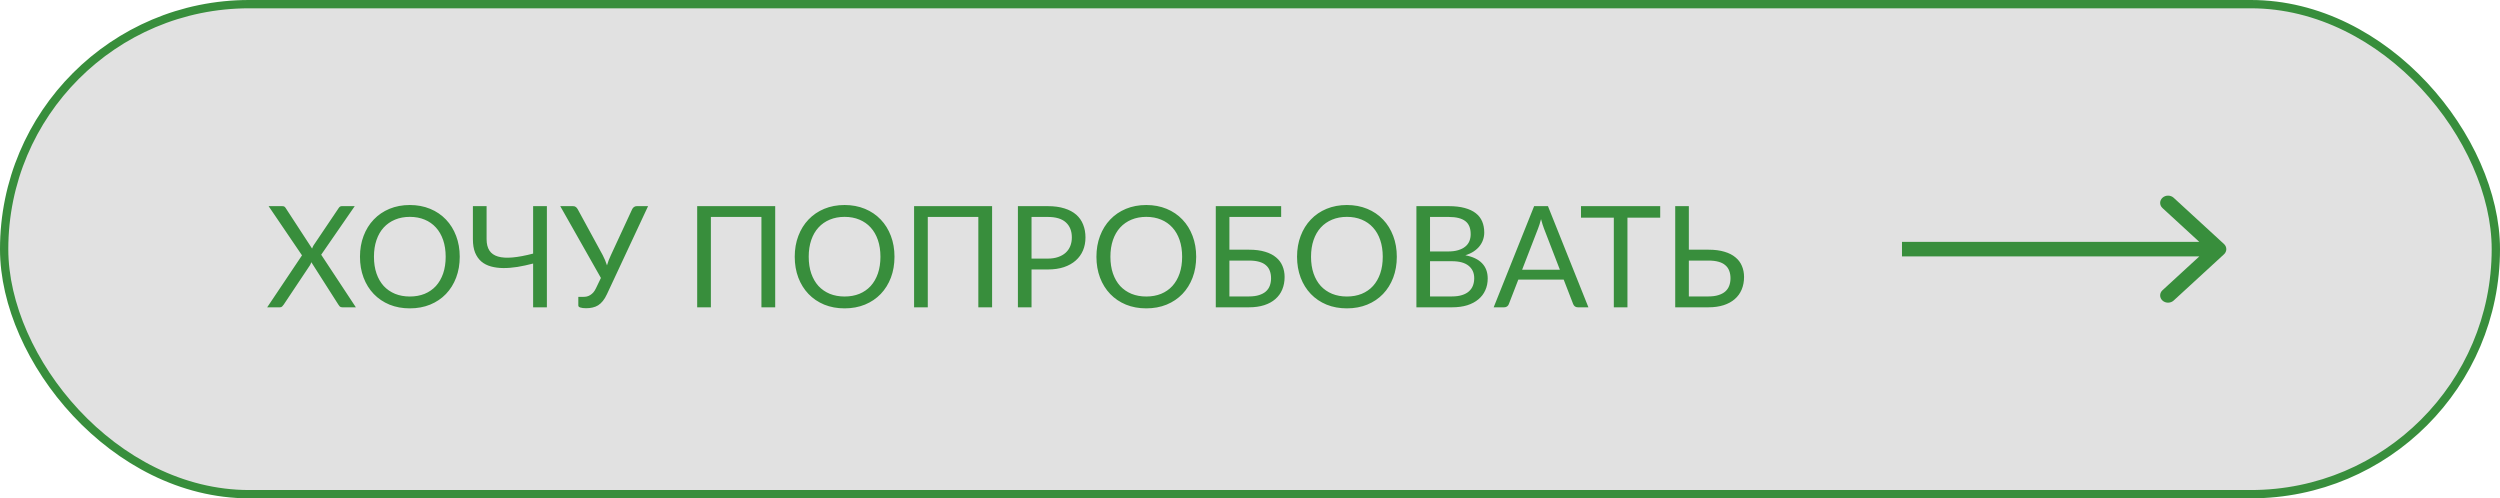
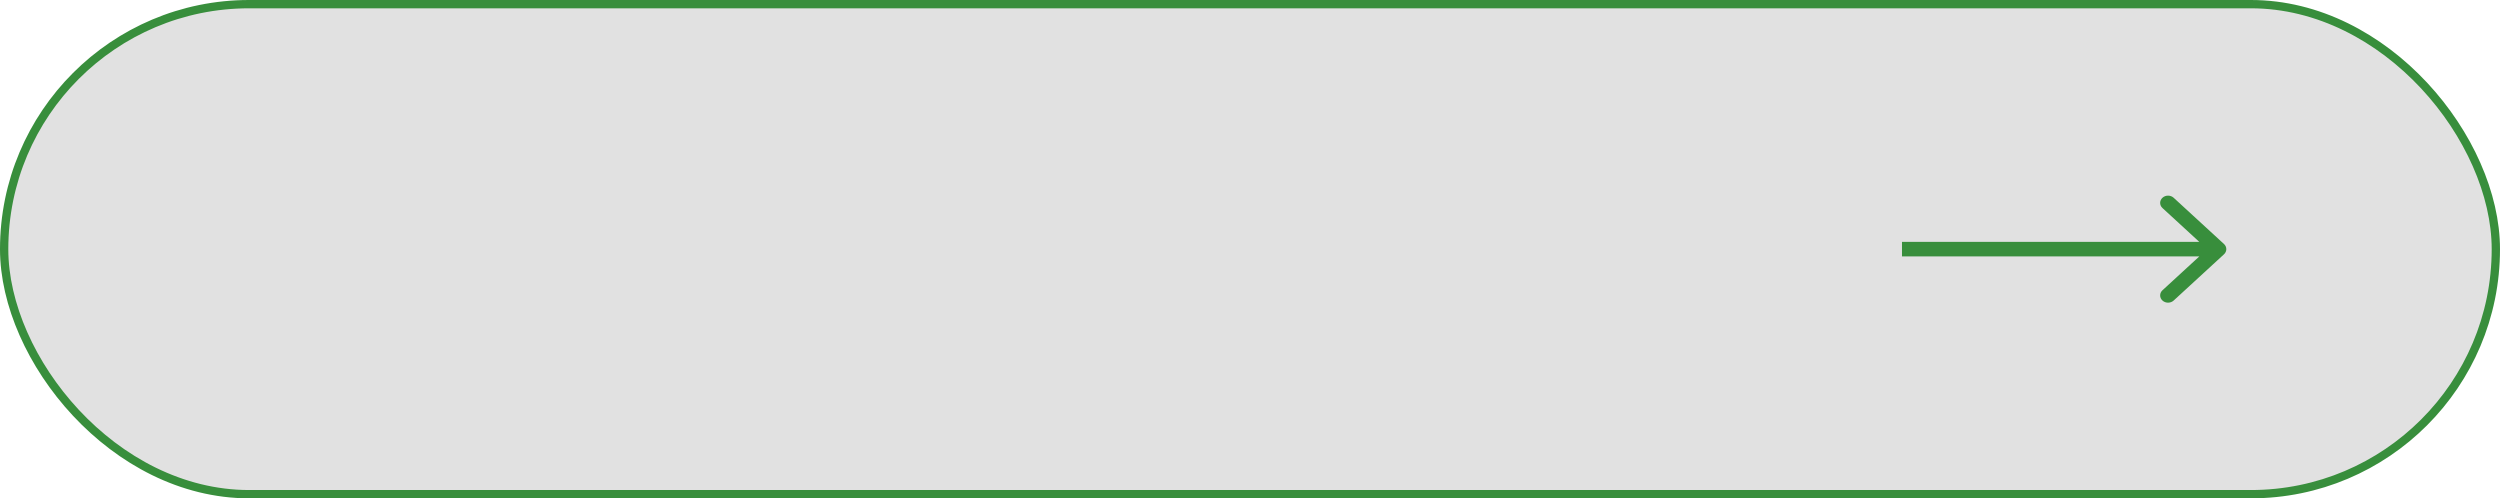
<svg xmlns="http://www.w3.org/2000/svg" width="301" height="60" viewBox="0 0 301 60" fill="none">
  <rect x="0.5" y="0.5" width="300" height="59" rx="29.5" fill="#E1E1E1" />
  <rect x="0.5" y="0.5" width="300" height="59" rx="29.5" stroke="#388E3C" />
-   <path d="M42.846 37H41.214C41.089 37 40.99 36.969 40.916 36.907C40.849 36.839 40.792 36.765 40.746 36.685L37.483 31.569C37.437 31.704 37.386 31.821 37.33 31.917L34.151 36.685C34.094 36.765 34.032 36.839 33.964 36.907C33.901 36.969 33.813 37 33.7 37H32.17L36.361 30.744L32.34 24.82H33.98C34.099 24.82 34.187 24.839 34.244 24.879C34.301 24.919 34.352 24.975 34.397 25.049L37.576 29.928C37.616 29.809 37.675 29.679 37.755 29.537L40.755 25.083C40.8 25.004 40.854 24.941 40.916 24.896C40.979 24.845 41.053 24.82 41.138 24.82H42.71L38.672 30.668L42.846 37ZM55.352 30.914C55.352 31.826 55.207 32.665 54.918 33.43C54.629 34.189 54.221 34.844 53.694 35.394C53.167 35.943 52.532 36.371 51.79 36.677C51.053 36.977 50.237 37.127 49.342 37.127C48.447 37.127 47.631 36.977 46.894 36.677C46.157 36.371 45.526 35.943 44.998 35.394C44.471 34.844 44.063 34.189 43.775 33.43C43.486 32.665 43.341 31.826 43.341 30.914C43.341 30.002 43.486 29.166 43.775 28.407C44.063 27.642 44.471 26.984 44.998 26.434C45.526 25.879 46.157 25.448 46.894 25.142C47.631 24.837 48.447 24.683 49.342 24.683C50.237 24.683 51.053 24.837 51.79 25.142C52.532 25.448 53.167 25.879 53.694 26.434C54.221 26.984 54.629 27.642 54.918 28.407C55.207 29.166 55.352 30.002 55.352 30.914ZM53.66 30.914C53.66 30.166 53.558 29.494 53.354 28.899C53.15 28.305 52.861 27.803 52.487 27.395C52.113 26.981 51.66 26.664 51.127 26.443C50.594 26.222 49.999 26.111 49.342 26.111C48.69 26.111 48.098 26.222 47.566 26.443C47.033 26.664 46.577 26.981 46.197 27.395C45.823 27.803 45.534 28.305 45.33 28.899C45.126 29.494 45.024 30.166 45.024 30.914C45.024 31.662 45.126 32.334 45.33 32.928C45.534 33.518 45.823 34.019 46.197 34.433C46.577 34.841 47.033 35.156 47.566 35.377C48.098 35.592 48.69 35.7 49.342 35.7C49.999 35.7 50.594 35.592 51.127 35.377C51.66 35.156 52.113 34.841 52.487 34.433C52.861 34.019 53.15 33.518 53.354 32.928C53.558 32.334 53.66 31.662 53.66 30.914ZM65.845 24.82V37H64.188V31.73C63.542 31.9 62.913 32.036 62.301 32.138C61.689 32.234 61.114 32.28 60.575 32.274C60.043 32.268 59.552 32.203 59.105 32.078C58.657 31.954 58.272 31.756 57.949 31.483C57.631 31.206 57.382 30.849 57.201 30.413C57.025 29.971 56.937 29.432 56.937 28.797V24.82H58.586V28.806C58.586 29.367 58.7 29.82 58.926 30.166C59.153 30.512 59.499 30.753 59.963 30.889C60.428 31.024 61.009 31.061 61.706 30.999C62.408 30.937 63.236 30.781 64.188 30.532V24.82H65.845ZM78.028 24.82L73.081 35.41C72.928 35.745 72.761 36.023 72.579 36.243C72.404 36.459 72.214 36.632 72.01 36.762C71.806 36.887 71.585 36.974 71.347 37.026C71.109 37.082 70.854 37.111 70.582 37.111C70.276 37.111 70.041 37.082 69.876 37.026C69.712 36.974 69.63 36.895 69.63 36.788V35.742H70.225C70.367 35.742 70.508 35.728 70.65 35.7C70.792 35.666 70.928 35.609 71.058 35.529C71.188 35.45 71.313 35.345 71.432 35.215C71.551 35.079 71.659 34.909 71.755 34.705L72.35 33.464L67.454 24.82H68.993C69.14 24.82 69.256 24.856 69.341 24.93C69.426 24.998 69.5 25.089 69.562 25.202L72.571 30.727C72.781 31.129 72.951 31.537 73.081 31.951C73.143 31.747 73.211 31.543 73.285 31.339C73.364 31.135 73.452 30.931 73.549 30.727L76.107 25.202C76.152 25.106 76.22 25.018 76.311 24.939C76.407 24.859 76.526 24.82 76.668 24.82H78.028ZM93.334 37H91.676V26.12H85.59V37H83.941V24.82H93.334V37ZM107.696 30.914C107.696 31.826 107.552 32.665 107.263 33.43C106.974 34.189 106.566 34.844 106.039 35.394C105.512 35.943 104.877 36.371 104.135 36.677C103.398 36.977 102.582 37.127 101.687 37.127C100.791 37.127 99.975 36.977 99.239 36.677C98.502 36.371 97.87 35.943 97.343 35.394C96.816 34.844 96.408 34.189 96.119 33.43C95.83 32.665 95.686 31.826 95.686 30.914C95.686 30.002 95.83 29.166 96.119 28.407C96.408 27.642 96.816 26.984 97.343 26.434C97.87 25.879 98.502 25.448 99.239 25.142C99.975 24.837 100.791 24.683 101.687 24.683C102.582 24.683 103.398 24.837 104.135 25.142C104.877 25.448 105.512 25.879 106.039 26.434C106.566 26.984 106.974 27.642 107.263 28.407C107.552 29.166 107.696 30.002 107.696 30.914ZM106.005 30.914C106.005 30.166 105.903 29.494 105.699 28.899C105.495 28.305 105.206 27.803 104.832 27.395C104.458 26.981 104.004 26.664 103.472 26.443C102.939 26.222 102.344 26.111 101.687 26.111C101.035 26.111 100.443 26.222 99.91 26.443C99.378 26.664 98.921 26.981 98.542 27.395C98.168 27.803 97.879 28.305 97.675 28.899C97.471 29.494 97.369 30.166 97.369 30.914C97.369 31.662 97.471 32.334 97.675 32.928C97.879 33.518 98.168 34.019 98.542 34.433C98.921 34.841 99.378 35.156 99.91 35.377C100.443 35.592 101.035 35.7 101.687 35.7C102.344 35.7 102.939 35.592 103.472 35.377C104.004 35.156 104.458 34.841 104.832 34.433C105.206 34.019 105.495 33.518 105.699 32.928C105.903 32.334 106.005 31.662 106.005 30.914ZM119.448 37H117.791V26.12H111.705V37H110.056V24.82H119.448V37ZM126.152 31.135C126.622 31.135 127.036 31.073 127.393 30.948C127.756 30.823 128.059 30.651 128.302 30.43C128.552 30.203 128.739 29.934 128.863 29.622C128.988 29.31 129.05 28.968 129.05 28.593C129.05 27.817 128.81 27.211 128.328 26.774C127.852 26.338 127.127 26.12 126.152 26.12H124.197V31.135H126.152ZM126.152 24.82C126.923 24.82 127.591 24.91 128.158 25.091C128.73 25.267 129.203 25.519 129.577 25.848C129.951 26.177 130.229 26.573 130.41 27.038C130.597 27.503 130.691 28.021 130.691 28.593C130.691 29.16 130.592 29.679 130.393 30.149C130.195 30.619 129.903 31.024 129.518 31.364C129.138 31.704 128.665 31.971 128.098 32.163C127.537 32.35 126.889 32.444 126.152 32.444H124.197V37H122.556V24.82H126.152ZM144.02 30.914C144.02 31.826 143.876 32.665 143.587 33.43C143.298 34.189 142.89 34.844 142.363 35.394C141.836 35.943 141.201 36.371 140.459 36.677C139.722 36.977 138.906 37.127 138.011 37.127C137.116 37.127 136.3 36.977 135.563 36.677C134.826 36.371 134.194 35.943 133.667 35.394C133.14 34.844 132.732 34.189 132.443 33.43C132.154 32.665 132.01 31.826 132.01 30.914C132.01 30.002 132.154 29.166 132.443 28.407C132.732 27.642 133.14 26.984 133.667 26.434C134.194 25.879 134.826 25.448 135.563 25.142C136.3 24.837 137.116 24.683 138.011 24.683C138.906 24.683 139.722 24.837 140.459 25.142C141.201 25.448 141.836 25.879 142.363 26.434C142.89 26.984 143.298 27.642 143.587 28.407C143.876 29.166 144.02 30.002 144.02 30.914ZM142.329 30.914C142.329 30.166 142.227 29.494 142.023 28.899C141.819 28.305 141.53 27.803 141.156 27.395C140.782 26.981 140.329 26.664 139.796 26.443C139.263 26.222 138.668 26.111 138.011 26.111C137.359 26.111 136.767 26.222 136.234 26.443C135.702 26.664 135.246 26.981 134.866 27.395C134.492 27.803 134.203 28.305 133.999 28.899C133.795 29.494 133.693 30.166 133.693 30.914C133.693 31.662 133.795 32.334 133.999 32.928C134.203 33.518 134.492 34.019 134.866 34.433C135.246 34.841 135.702 35.156 136.234 35.377C136.767 35.592 137.359 35.7 138.011 35.7C138.668 35.7 139.263 35.592 139.796 35.377C140.329 35.156 140.782 34.841 141.156 34.433C141.53 34.019 141.819 33.518 142.023 32.928C142.227 32.334 142.329 31.662 142.329 30.914ZM150.383 35.691C150.854 35.691 151.256 35.637 151.59 35.529C151.93 35.422 152.205 35.275 152.415 35.087C152.63 34.895 152.786 34.665 152.882 34.399C152.984 34.127 153.035 33.83 153.035 33.507C153.035 33.166 152.984 32.866 152.882 32.605C152.786 32.339 152.63 32.115 152.415 31.934C152.205 31.747 151.933 31.608 151.599 31.517C151.264 31.421 150.862 31.373 150.392 31.373H148.02V35.691H150.383ZM150.392 30.064C151.134 30.064 151.774 30.146 152.313 30.311C152.851 30.469 153.293 30.696 153.639 30.991C153.99 31.279 154.248 31.625 154.412 32.028C154.582 32.43 154.667 32.869 154.667 33.345C154.667 33.906 154.571 34.413 154.378 34.867C154.191 35.314 153.914 35.697 153.545 36.014C153.183 36.331 152.735 36.575 152.202 36.745C151.67 36.915 151.063 37 150.383 37H146.38V24.82H154.251V26.12H148.02V30.064H150.392ZM168.176 30.914C168.176 31.826 168.031 32.665 167.742 33.43C167.453 34.189 167.045 34.844 166.518 35.394C165.991 35.943 165.357 36.371 164.614 36.677C163.878 36.977 163.062 37.127 162.166 37.127C161.271 37.127 160.455 36.977 159.718 36.677C158.982 36.371 158.35 35.943 157.823 35.394C157.296 34.844 156.888 34.189 156.599 33.43C156.31 32.665 156.165 31.826 156.165 30.914C156.165 30.002 156.31 29.166 156.599 28.407C156.888 27.642 157.296 26.984 157.823 26.434C158.35 25.879 158.982 25.448 159.718 25.142C160.455 24.837 161.271 24.683 162.166 24.683C163.062 24.683 163.878 24.837 164.614 25.142C165.357 25.448 165.991 25.879 166.518 26.434C167.045 26.984 167.453 27.642 167.742 28.407C168.031 29.166 168.176 30.002 168.176 30.914ZM166.484 30.914C166.484 30.166 166.382 29.494 166.178 28.899C165.974 28.305 165.685 27.803 165.311 27.395C164.937 26.981 164.484 26.664 163.951 26.443C163.419 26.222 162.824 26.111 162.166 26.111C161.515 26.111 160.922 26.222 160.39 26.443C159.857 26.664 159.401 26.981 159.021 27.395C158.647 27.803 158.358 28.305 158.154 28.899C157.95 29.494 157.848 30.166 157.848 30.914C157.848 31.662 157.95 32.334 158.154 32.928C158.358 33.518 158.647 34.019 159.021 34.433C159.401 34.841 159.857 35.156 160.39 35.377C160.922 35.592 161.515 35.7 162.166 35.7C162.824 35.7 163.419 35.592 163.951 35.377C164.484 35.156 164.937 34.841 165.311 34.433C165.685 34.019 165.974 33.518 166.178 32.928C166.382 32.334 166.484 31.662 166.484 30.914ZM174.81 35.691C175.281 35.691 175.686 35.637 176.026 35.529C176.366 35.422 176.644 35.272 176.859 35.079C177.08 34.881 177.241 34.648 177.343 34.382C177.445 34.11 177.496 33.812 177.496 33.489C177.496 32.861 177.273 32.365 176.825 32.002C176.377 31.634 175.706 31.45 174.81 31.45H172.175V35.691H174.81ZM172.175 26.12V30.276H174.351C174.816 30.276 175.218 30.226 175.558 30.123C175.904 30.021 176.187 29.88 176.408 29.698C176.635 29.517 176.802 29.299 176.91 29.044C177.018 28.783 177.071 28.5 177.071 28.194C177.071 27.474 176.856 26.95 176.425 26.622C175.995 26.287 175.326 26.12 174.419 26.12H172.175ZM174.419 24.82C175.167 24.82 175.811 24.893 176.349 25.041C176.893 25.188 177.338 25.398 177.683 25.669C178.035 25.942 178.293 26.276 178.457 26.672C178.621 27.064 178.703 27.506 178.703 27.998C178.703 28.299 178.655 28.588 178.559 28.866C178.468 29.137 178.329 29.392 178.142 29.631C177.955 29.869 177.717 30.084 177.428 30.276C177.145 30.463 176.811 30.616 176.425 30.735C177.321 30.905 177.992 31.226 178.44 31.696C178.893 32.161 179.12 32.773 179.12 33.532C179.12 34.048 179.024 34.518 178.831 34.943C178.644 35.368 178.366 35.733 177.998 36.039C177.635 36.346 177.188 36.584 176.655 36.754C176.122 36.918 175.516 37 174.836 37H170.535V24.82H174.419ZM187.811 32.478L185.898 27.523C185.842 27.375 185.782 27.205 185.72 27.012C185.657 26.814 185.598 26.605 185.541 26.384C185.422 26.843 185.3 27.225 185.176 27.531L183.263 32.478H187.811ZM191.245 37H189.97C189.822 37 189.703 36.963 189.613 36.889C189.522 36.816 189.454 36.722 189.409 36.609L188.27 33.668H182.804L181.665 36.609C181.631 36.711 181.566 36.802 181.47 36.881C181.373 36.96 181.252 37 181.104 37H179.838L184.708 24.82H186.374L191.245 37ZM199.889 26.205H195.945V37H194.304V26.205H190.352V24.82H199.889V26.205ZM205.7 35.691C206.17 35.691 206.572 35.637 206.907 35.529C207.247 35.422 207.521 35.275 207.731 35.087C207.946 34.895 208.102 34.665 208.199 34.399C208.301 34.127 208.352 33.83 208.352 33.507C208.352 33.166 208.301 32.866 208.199 32.605C208.102 32.339 207.946 32.115 207.731 31.934C207.521 31.747 207.249 31.608 206.915 31.517C206.581 31.421 206.178 31.373 205.708 31.373H203.337V35.691H205.7ZM205.708 30.064C206.45 30.064 207.091 30.146 207.629 30.311C208.167 30.469 208.609 30.696 208.955 30.991C209.306 31.279 209.564 31.625 209.729 32.028C209.899 32.43 209.984 32.869 209.984 33.345C209.984 33.906 209.887 34.413 209.695 34.867C209.508 35.314 209.23 35.697 208.862 36.014C208.499 36.331 208.051 36.575 207.519 36.745C206.986 36.915 206.38 37 205.7 37H201.696V24.82H203.337V30.064H205.708Z" fill="#388E3C" />
  <g clip-path="url(#clip0_401_9557)">
    <path d="M267.769 29.379C268.141 29.721 268.141 30.275 267.769 30.617L261.708 36.185C261.336 36.527 260.733 36.527 260.361 36.185C259.989 35.844 259.989 35.29 260.361 34.948L265.748 29.998L260.361 25.048C259.989 24.707 259.989 24.153 260.361 23.811C260.733 23.469 261.336 23.469 261.708 23.811L267.769 29.379ZM229 29.123H267.095V30.873H229L229 29.123Z" fill="#388E3C" />
  </g>
  <defs>
    <clipPath id="clip0_401_9557">
      <rect width="40" height="14" fill="white" transform="translate(229 23)" />
    </clipPath>
  </defs>
</svg>